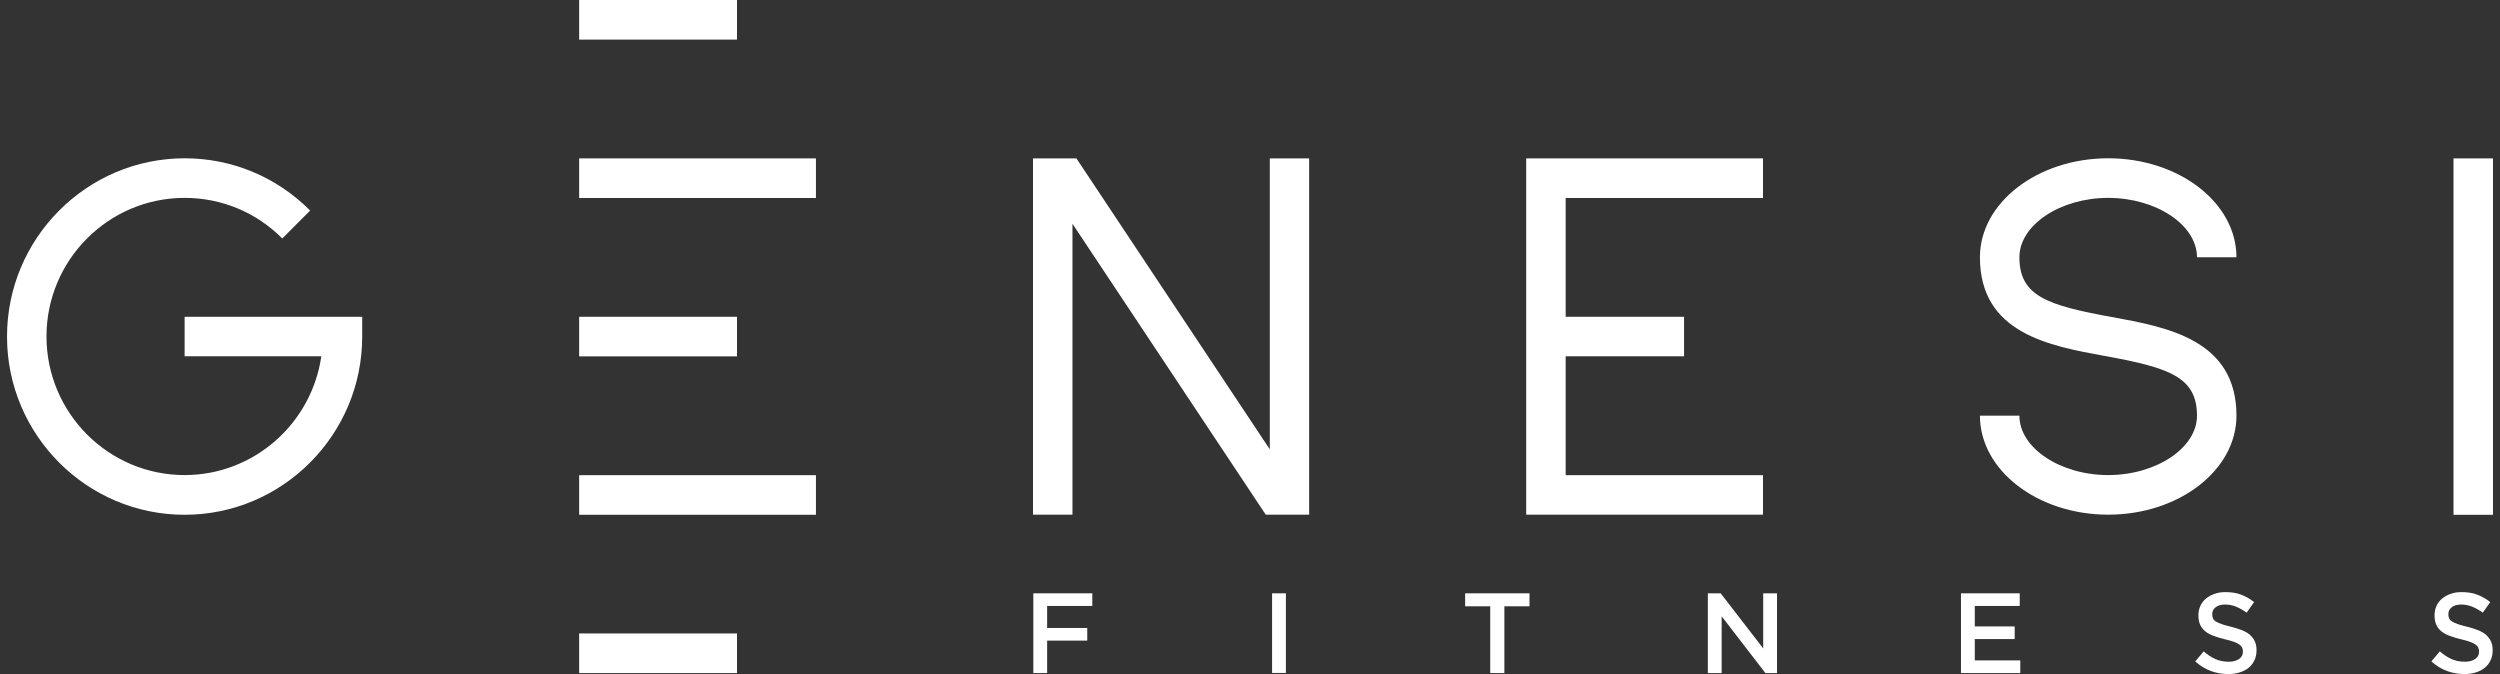
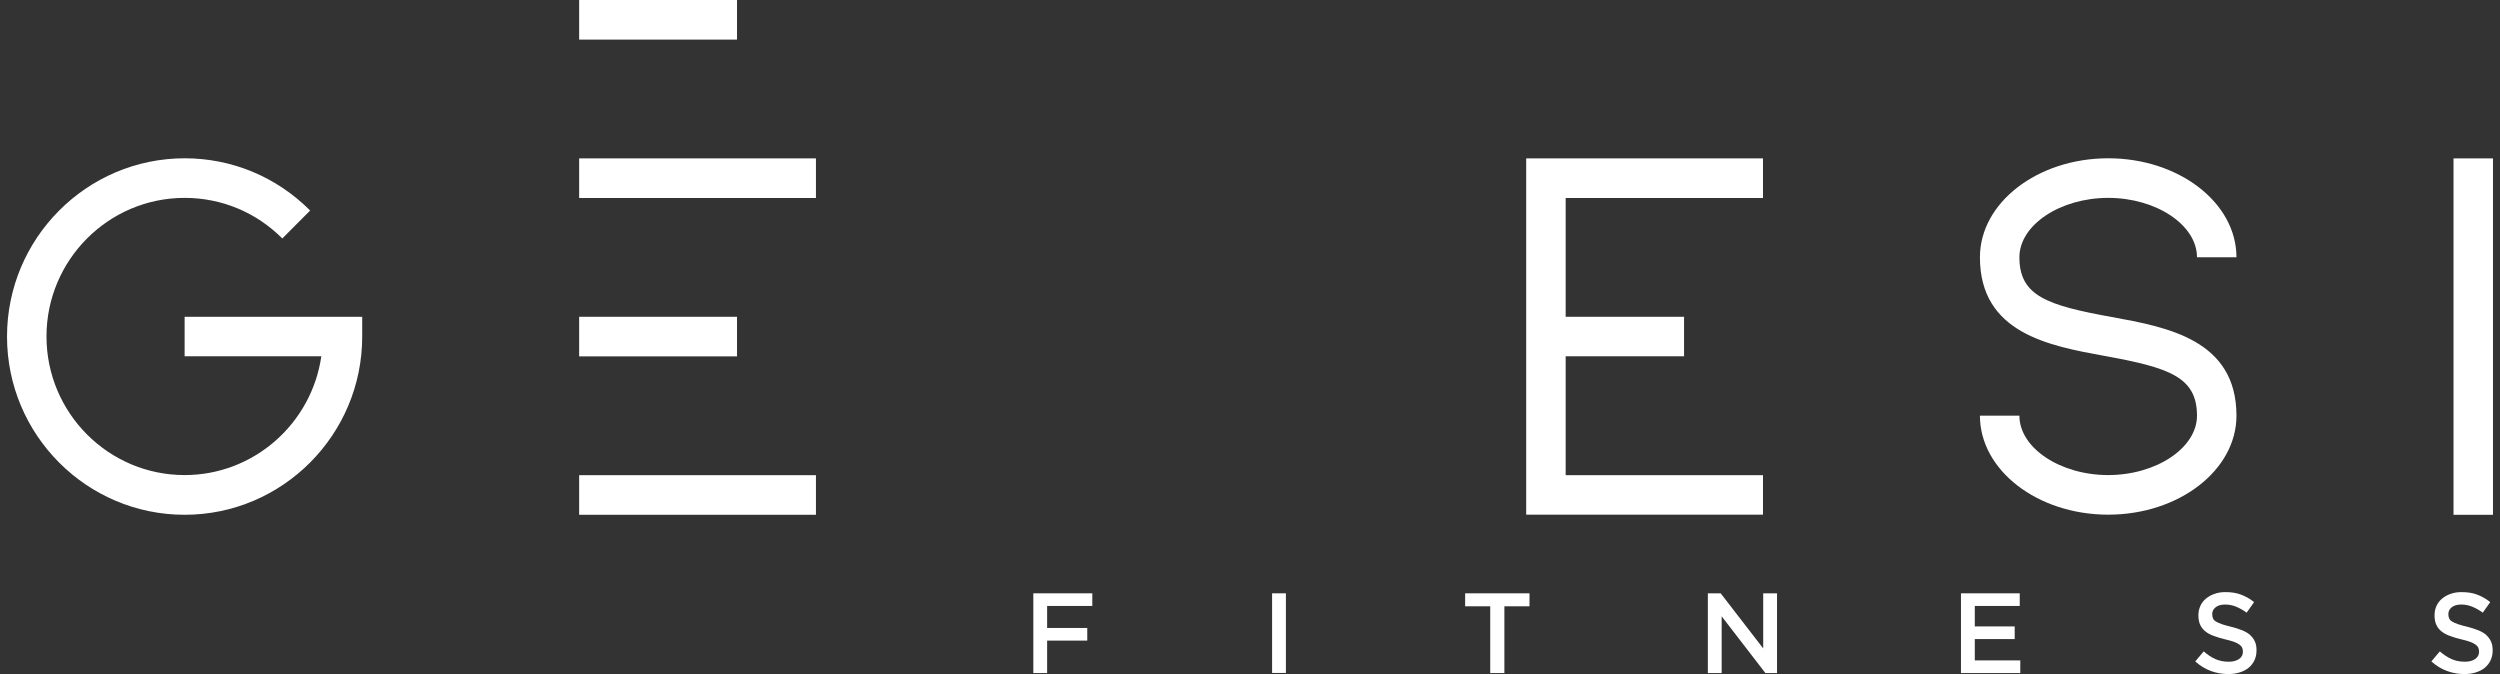
<svg xmlns="http://www.w3.org/2000/svg" width="178" height="48" viewBox="0 0 178 48" fill="none">
  <rect x="0" y="0" width="178" height="48" fill="#333333" stroke="none" />
  <g clip-path="url(#clip0_1819_11629)">
    <path d="M58.095 33.833H41.236V36.652H58.095V33.833Z" fill="white" />
    <path d="M58.095 11.277H41.236V14.097H58.095V11.277Z" fill="white" />
    <path d="M52.475 22.555H41.236V25.374H52.475V22.555Z" fill="white" />
-     <path d="M52.475 45.102H41.236V47.922H52.475V45.102Z" fill="white" />
    <path d="M52.475 0H41.236V2.819H52.475V0Z" fill="white" />
    <path d="M13.145 25.367H22.878C22.191 30.144 18.085 33.825 13.145 33.825C7.72 33.825 3.31 29.4 3.31 23.957C3.31 18.514 7.72 14.089 13.145 14.089C15.775 14.089 18.241 15.115 20.099 16.979L22.082 14.99C19.693 12.593 16.516 11.27 13.145 11.27C6.174 11.277 0.5 16.963 0.5 23.965C0.5 30.966 6.174 36.652 13.145 36.652C20.115 36.652 25.789 30.958 25.789 23.965V22.555H13.145V25.375V25.367Z" fill="white" />
    <path d="M177.5 11.277H174.69V36.652H177.5V11.277Z" fill="white" />
-     <path d="M90.409 31.992L76.641 11.277H76.359H73.55V36.644H76.359V15.93L90.12 36.644H91.385H93.211V11.277H90.409V31.992Z" fill="white" />
    <path d="M125.525 36.644V33.833H111.475V25.367H119.905V22.555H111.475V14.097H125.525V11.277H111.475H108.665V14.097V22.555V25.367V33.833V36.644H111.475H125.525Z" fill="white" />
    <path d="M159.236 29.596C159.236 24.192 154.311 23.291 150.353 22.571C145.779 21.741 143.781 21.083 143.781 18.318C143.781 16.023 146.677 14.089 150.104 14.089C153.53 14.089 156.426 16.023 156.426 18.318H159.236C159.236 14.434 155.138 11.27 150.104 11.27C145.069 11.27 140.971 14.434 140.971 18.318C140.971 23.722 145.897 24.623 149.854 25.343C154.428 26.173 156.426 26.831 156.426 29.596C156.426 31.89 153.53 33.825 150.104 33.825C146.677 33.825 143.781 31.89 143.781 29.596H140.971C140.971 33.48 145.069 36.644 150.104 36.644C155.138 36.644 159.236 33.48 159.236 29.596Z" fill="white" />
    <path d="M73.573 47.922H74.556V45.611H77.413V44.711H74.556V43.144H77.772V42.244H73.573V47.922Z" fill="white" />
    <path d="M91.556 42.244H90.573V47.914H91.556V42.244Z" fill="white" />
    <path d="M104.318 43.168H106.105V47.922H107.112V43.168H108.9V42.244H104.318V43.168Z" fill="white" />
    <path d="M125.54 46.167L122.512 42.244H121.599V47.922H122.582V43.881L125.696 47.922H126.524V42.244H125.54V46.167Z" fill="white" />
    <path d="M140.605 45.502H143.446V44.601H140.605V43.144H143.805V42.244H139.621V47.922H143.844V47.021H140.605V45.502Z" fill="white" />
    <path d="M160.211 45.212C160.063 45.079 159.868 44.969 159.641 44.875C159.415 44.781 159.15 44.703 158.853 44.625C158.58 44.562 158.361 44.499 158.182 44.437C158.002 44.374 157.87 44.311 157.768 44.249C157.667 44.186 157.596 44.108 157.565 44.022C157.526 43.935 157.511 43.841 157.511 43.732V43.716C157.511 43.528 157.589 43.371 157.753 43.238C157.916 43.105 158.143 43.043 158.432 43.043C158.689 43.043 158.947 43.09 159.197 43.191C159.446 43.293 159.704 43.434 159.961 43.622L160.492 42.87C160.203 42.635 159.891 42.463 159.563 42.338C159.236 42.212 158.861 42.158 158.447 42.158C158.166 42.158 157.909 42.197 157.675 42.283C157.44 42.361 157.237 42.479 157.066 42.62C156.894 42.761 156.761 42.933 156.668 43.136C156.574 43.34 156.527 43.559 156.527 43.802V43.818C156.527 44.076 156.566 44.296 156.652 44.484C156.738 44.672 156.855 44.82 157.019 44.953C157.183 45.087 157.378 45.188 157.612 45.275C157.846 45.361 158.112 45.447 158.416 45.517C158.681 45.58 158.892 45.635 159.056 45.697C159.22 45.76 159.353 45.823 159.446 45.893C159.54 45.964 159.602 46.034 159.641 46.113C159.673 46.191 159.696 46.285 159.696 46.387V46.402C159.696 46.622 159.602 46.794 159.423 46.919C159.243 47.044 159.001 47.115 158.689 47.115C158.33 47.115 158.018 47.052 157.737 46.927C157.456 46.802 157.183 46.622 156.902 46.379L156.301 47.092C156.636 47.397 157.011 47.624 157.409 47.773C157.807 47.922 158.229 47.992 158.658 47.992C158.955 47.992 159.228 47.953 159.47 47.875C159.719 47.796 159.93 47.687 160.102 47.546C160.281 47.397 160.414 47.225 160.516 47.013C160.617 46.802 160.664 46.567 160.664 46.3V46.285C160.664 46.05 160.625 45.846 160.547 45.674C160.469 45.502 160.352 45.345 160.203 45.212H160.211Z" fill="white" />
    <path d="M177.024 45.212C176.876 45.079 176.681 44.969 176.454 44.875C176.228 44.781 175.962 44.703 175.666 44.625C175.393 44.562 175.174 44.499 174.995 44.437C174.815 44.374 174.682 44.311 174.581 44.249C174.479 44.186 174.409 44.108 174.378 44.022C174.339 43.935 174.323 43.841 174.323 43.732V43.716C174.323 43.528 174.401 43.371 174.565 43.238C174.729 43.105 174.956 43.043 175.244 43.043C175.502 43.043 175.76 43.09 176.009 43.191C176.259 43.293 176.517 43.434 176.774 43.622L177.305 42.87C177.016 42.635 176.704 42.463 176.376 42.338C176.048 42.212 175.674 42.158 175.26 42.158C174.979 42.158 174.721 42.197 174.487 42.283C174.253 42.361 174.05 42.479 173.878 42.62C173.707 42.761 173.574 42.933 173.48 43.136C173.387 43.34 173.34 43.559 173.34 43.802V43.818C173.34 44.076 173.379 44.296 173.465 44.484C173.551 44.672 173.668 44.82 173.832 44.953C173.996 45.087 174.191 45.188 174.425 45.275C174.659 45.361 174.924 45.447 175.229 45.517C175.494 45.58 175.705 45.635 175.869 45.697C176.033 45.76 176.165 45.823 176.259 45.893C176.353 45.964 176.415 46.034 176.454 46.113C176.485 46.191 176.509 46.285 176.509 46.387V46.402C176.509 46.622 176.415 46.794 176.236 46.919C176.056 47.044 175.814 47.115 175.502 47.115C175.143 47.115 174.831 47.052 174.55 46.927C174.269 46.802 173.996 46.622 173.715 46.379L173.114 47.092C173.449 47.397 173.824 47.624 174.222 47.773C174.62 47.922 175.041 47.992 175.471 47.992C175.767 47.992 176.041 47.953 176.282 47.875C176.532 47.796 176.743 47.687 176.915 47.546C177.094 47.397 177.227 47.225 177.328 47.013C177.43 46.802 177.477 46.567 177.477 46.3V46.285C177.477 46.05 177.438 45.846 177.36 45.674C177.282 45.502 177.164 45.345 177.016 45.212H177.024Z" fill="white" />
  </g>
  <defs>
    <clipPath id="clip0_1819_11629">
      <rect width="177" height="48" fill="white" transform="translate(0.5)" />
    </clipPath>
  </defs>
</svg>